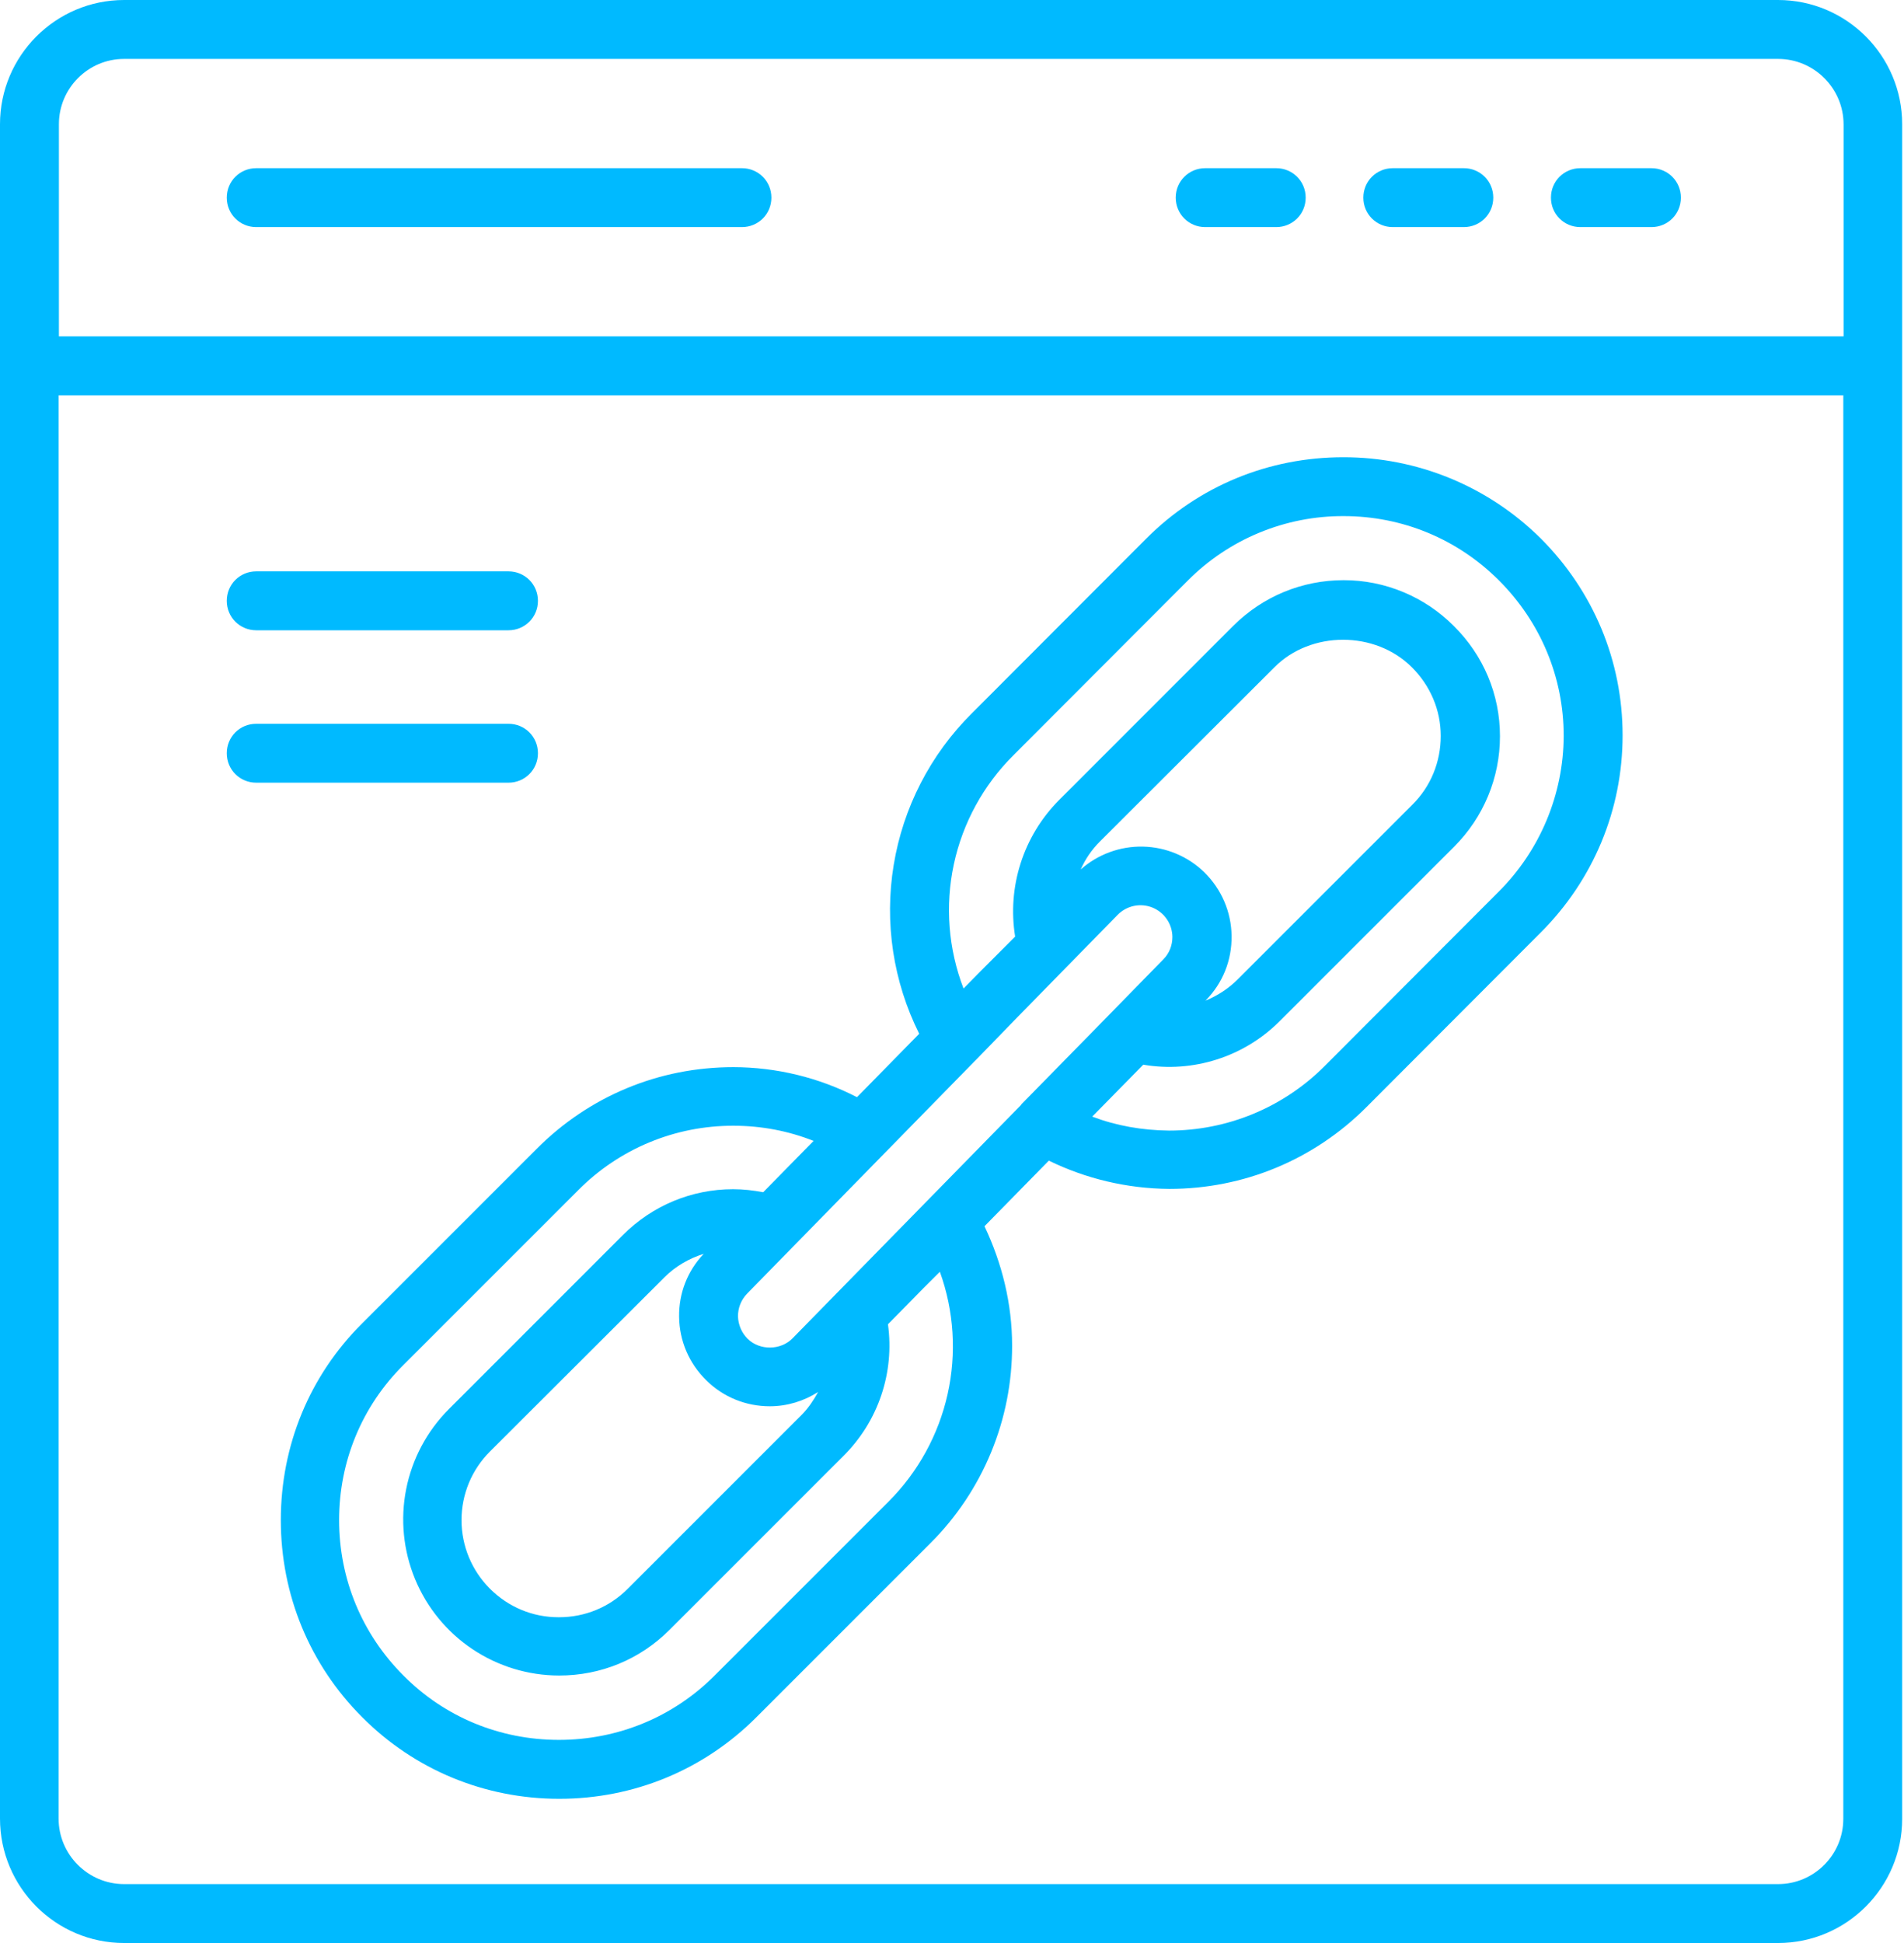
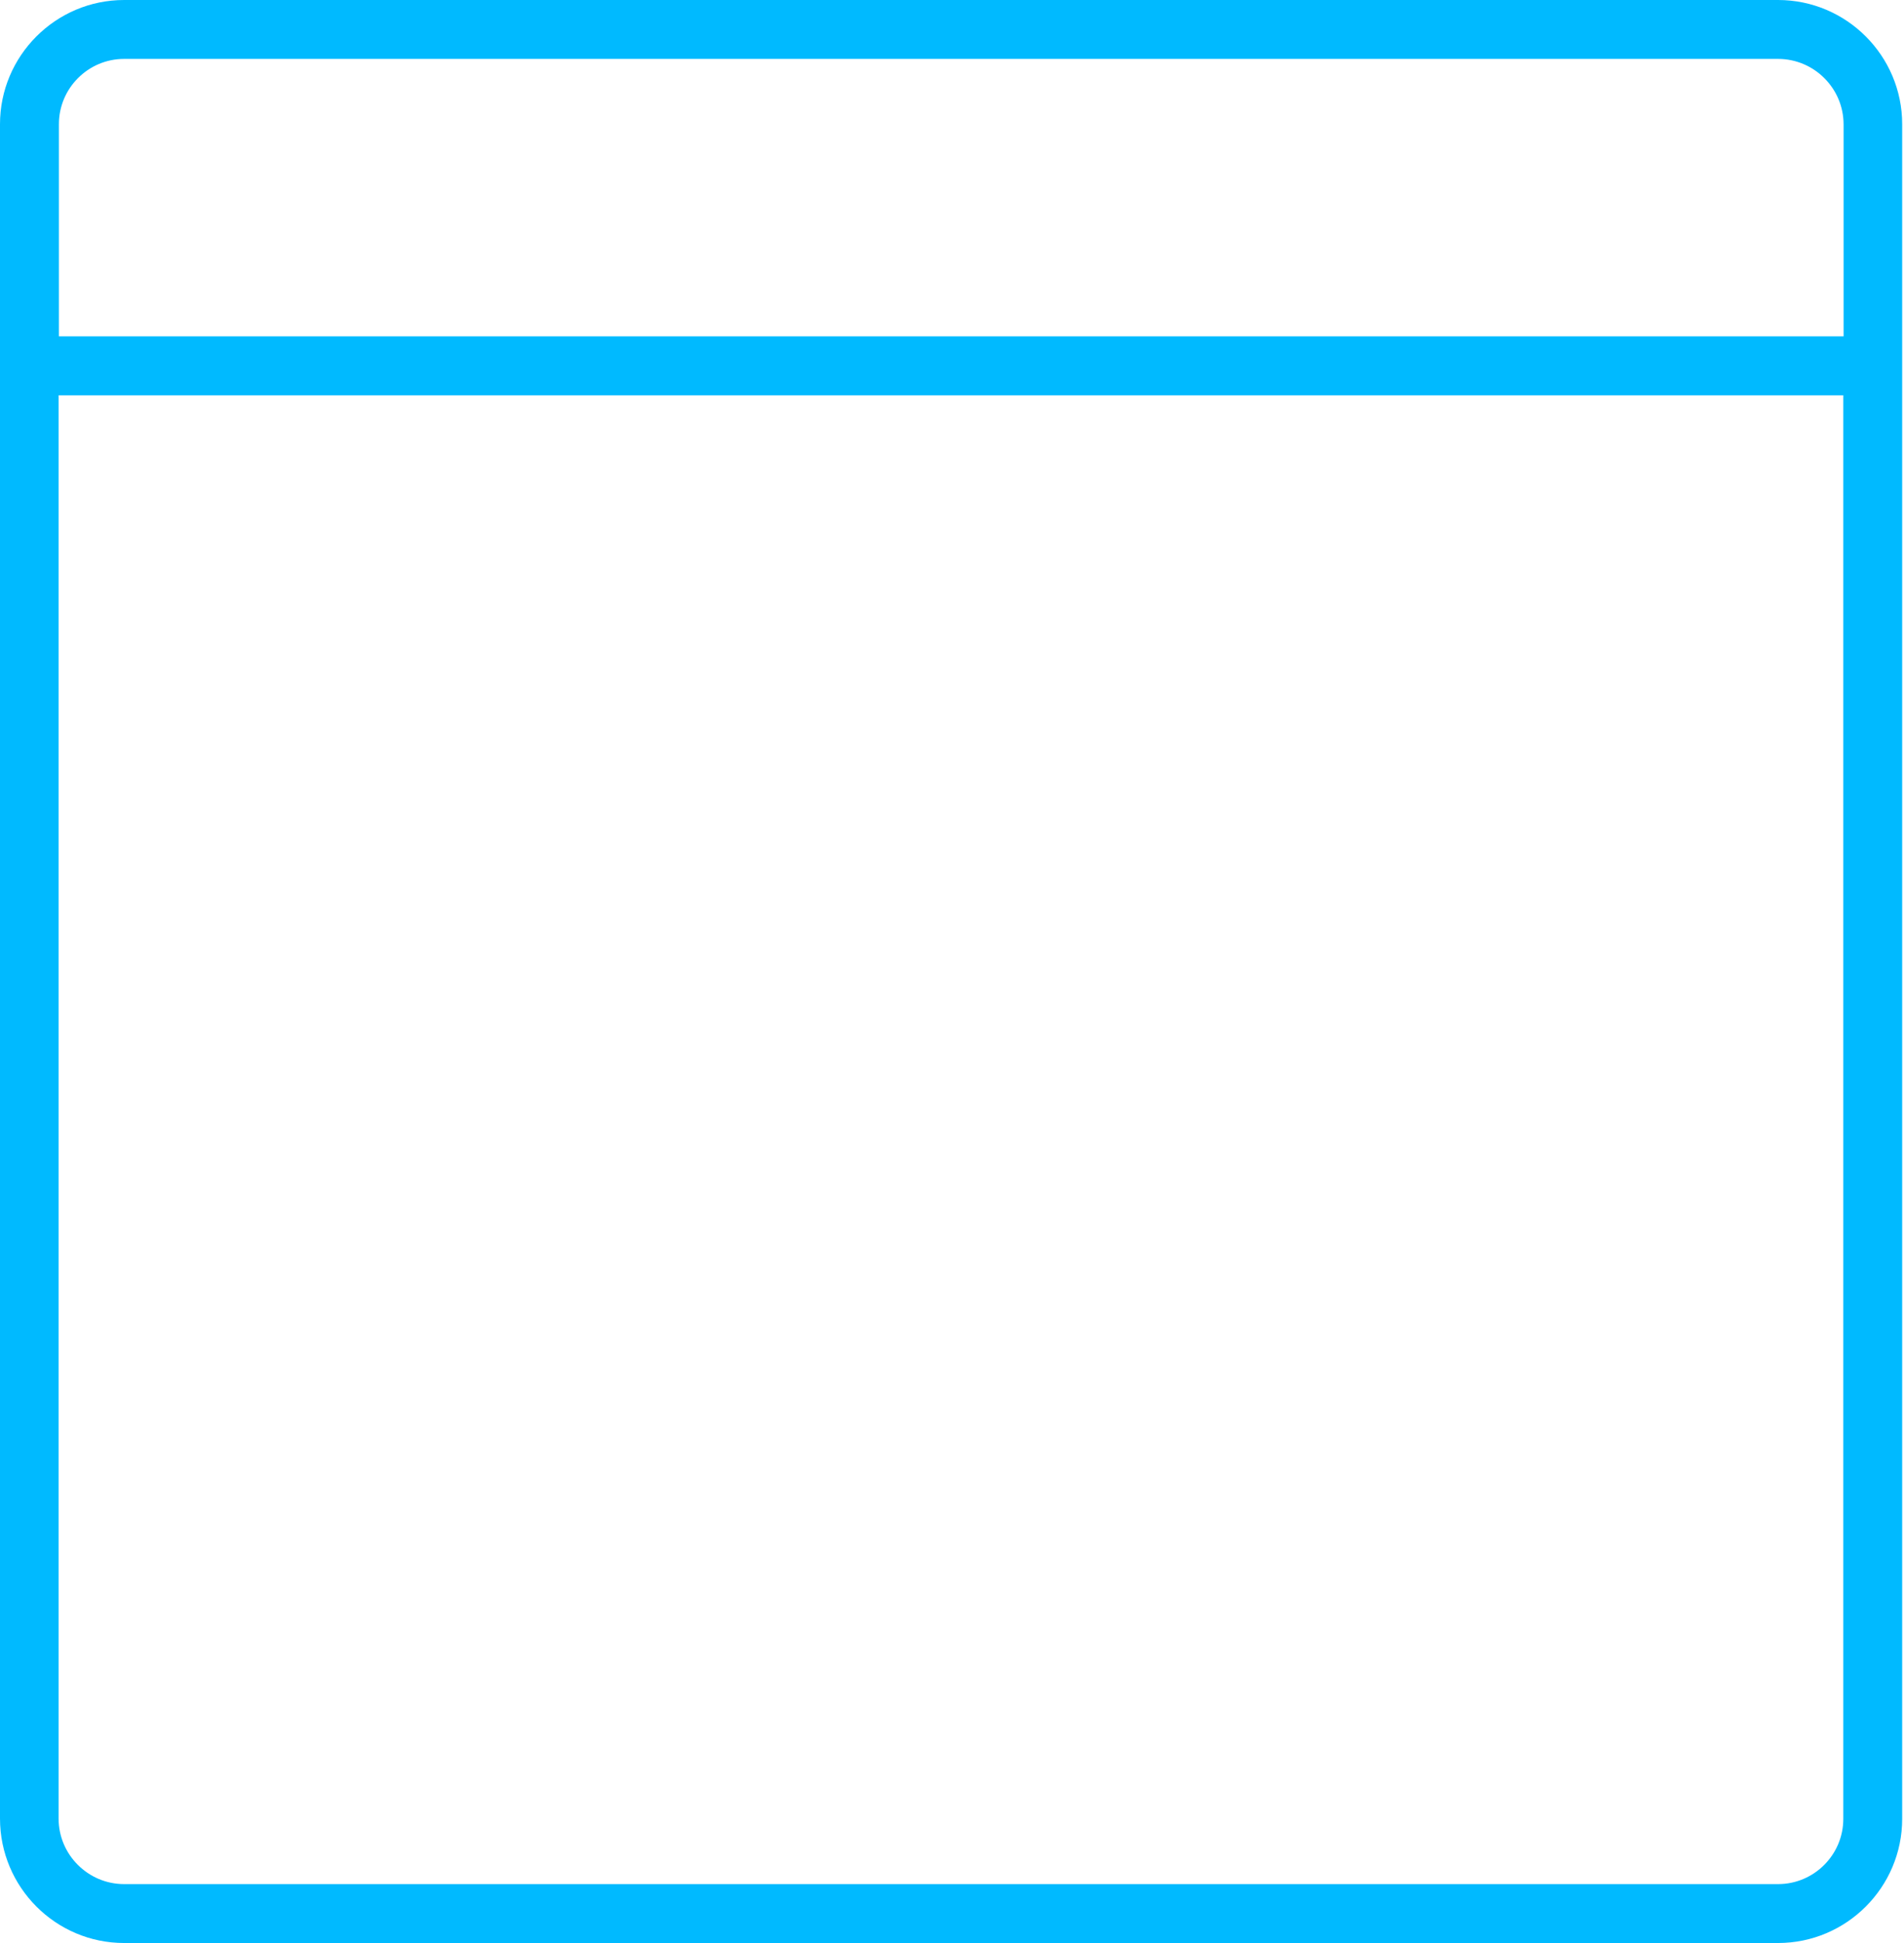
<svg xmlns="http://www.w3.org/2000/svg" width="49" height="50" viewBox="0 0 49 50" fill="none">
  <path d="M45.758 0H3.195C1.43 0 0 1.438 0 3.195V46.797C0 48.562 1.43 50 3.195 50H45.758C47.523 50 48.953 48.562 48.953 46.805V3.195C48.953 1.438 47.523 0 45.758 0ZM3.195 1.516H45.758C46.688 1.516 47.445 2.273 47.445 3.203V8.656H1.516V3.195C1.516 2.273 2.266 1.516 3.195 1.516ZM45.758 48.484H3.195C2.266 48.484 1.508 47.727 1.508 46.797V10.172H47.438V46.805C47.438 47.727 46.688 48.484 45.758 48.484Z" fill="#00BAFF" />
-   <path d="M40.672 5.844H42.5C42.922 5.844 43.258 5.508 43.258 5.086C43.258 4.664 42.922 4.328 42.5 4.328H40.672C40.25 4.328 39.914 4.664 39.914 5.086C39.914 5.508 40.25 5.844 40.672 5.844ZM35.844 5.844H37.672C38.094 5.844 38.43 5.508 38.43 5.086C38.43 4.664 38.094 4.328 37.672 4.328H35.844C35.422 4.328 35.086 4.664 35.086 5.086C35.086 5.508 35.422 5.844 35.844 5.844ZM31.016 5.844H32.844C33.266 5.844 33.602 5.508 33.602 5.086C33.602 4.664 33.266 4.328 32.844 4.328H31.016C30.594 4.328 30.258 4.664 30.258 5.086C30.258 5.508 30.594 5.844 31.016 5.844ZM6.594 5.844H19.094C19.516 5.844 19.852 5.508 19.852 5.086C19.852 4.664 19.516 4.328 19.094 4.328H6.594C6.172 4.328 5.836 4.664 5.836 5.086C5.836 5.508 6.172 5.844 6.594 5.844ZM6.594 16.219H13.086C13.508 16.219 13.844 15.883 13.844 15.461C13.844 15.039 13.508 14.703 13.086 14.703H6.594C6.172 14.703 5.836 15.039 5.836 15.461C5.836 15.883 6.172 16.219 6.594 16.219ZM13.844 19.383C13.844 18.961 13.508 18.625 13.086 18.625H6.594C6.172 18.625 5.836 18.961 5.836 19.383C5.836 19.805 6.172 20.141 6.594 20.141H13.086C13.508 20.141 13.844 19.805 13.844 19.383ZM34.57 11.766C32.648 11.766 30.844 12.508 29.492 13.867L25.008 18.359C23.944 19.417 23.241 20.782 22.999 22.262C22.756 23.742 22.986 25.26 23.656 26.602L22.055 28.234C21.071 27.728 19.981 27.463 18.875 27.461C16.953 27.461 15.156 28.211 13.805 29.57L9.32 34.055C7.969 35.398 7.227 37.195 7.227 39.117C7.227 41.039 7.969 42.836 9.32 44.188C10.664 45.539 12.469 46.289 14.391 46.289C16.312 46.289 18.109 45.547 19.461 44.195L23.953 39.703C24.619 39.036 25.147 38.244 25.506 37.373C25.866 36.501 26.049 35.568 26.047 34.625C26.047 33.555 25.789 32.508 25.336 31.555L26.992 29.867C27.938 30.328 28.992 30.586 30.094 30.594C32 30.594 33.805 29.852 35.164 28.492L39.648 24C41.008 22.641 41.758 20.836 41.758 18.922C41.758 17.008 41.008 15.211 39.648 13.852C38.297 12.513 36.472 11.763 34.57 11.766ZM25.125 27.266L26.195 26.164L28.766 23.539C28.88 23.424 29.026 23.345 29.184 23.312C29.343 23.279 29.509 23.294 29.659 23.355C29.809 23.416 29.938 23.52 30.03 23.655C30.121 23.789 30.17 23.947 30.172 24.109C30.172 24.328 30.094 24.531 29.938 24.688L28.227 26.438L26.281 28.422V28.43L22.211 32.586L21.477 33.336L20.398 34.438C20.094 34.75 19.555 34.758 19.242 34.453C19.086 34.297 19 34.094 18.992 33.875C18.992 33.656 19.07 33.453 19.227 33.289L25.109 27.281L25.125 27.266ZM30.992 22.445C30.569 22.035 30.006 21.799 29.416 21.786C28.826 21.773 28.254 21.983 27.812 22.375C27.93 22.109 28.094 21.867 28.305 21.656L32.797 17.172C33.734 16.227 35.391 16.227 36.336 17.172C36.812 17.648 37.078 18.273 37.078 18.938C37.078 19.609 36.82 20.242 36.344 20.711L31.852 25.203C31.609 25.445 31.328 25.625 31.023 25.75L31.031 25.742C31.469 25.297 31.703 24.711 31.695 24.086C31.688 23.469 31.438 22.883 30.992 22.445ZM18.18 35.523C18.617 35.953 19.195 36.188 19.812 36.188C20.258 36.188 20.688 36.055 21.055 35.82C20.938 36.031 20.805 36.234 20.633 36.406L16.148 40.891C15.68 41.359 15.055 41.617 14.383 41.617H14.375C13.703 41.617 13.078 41.352 12.609 40.883C12.377 40.651 12.193 40.376 12.067 40.073C11.942 39.77 11.877 39.445 11.877 39.117C11.877 38.789 11.942 38.464 12.067 38.161C12.193 37.858 12.377 37.583 12.609 37.352L17.102 32.867C17.383 32.586 17.734 32.383 18.109 32.266C17.695 32.703 17.469 33.273 17.477 33.883C17.484 34.508 17.734 35.086 18.18 35.523ZM24.188 32.727C24.552 33.736 24.621 34.828 24.387 35.876C24.153 36.923 23.626 37.882 22.867 38.641L18.383 43.125C17.32 44.188 15.898 44.773 14.383 44.773C12.867 44.773 11.445 44.188 10.383 43.117C9.312 42.047 8.727 40.625 8.727 39.117C8.727 37.609 9.312 36.188 10.383 35.125L14.875 30.633C15.398 30.104 16.021 29.684 16.708 29.398C17.394 29.113 18.131 28.967 18.875 28.969C19.594 28.969 20.289 29.102 20.938 29.359L19.641 30.68C19.391 30.633 19.133 30.602 18.867 30.602C17.797 30.602 16.789 31.023 16.031 31.781L11.547 36.266C10.988 36.828 10.607 37.542 10.453 38.32C10.299 39.098 10.379 39.904 10.682 40.636C10.985 41.369 11.498 41.995 12.157 42.437C12.816 42.878 13.59 43.115 14.383 43.117H14.391C15.461 43.117 16.469 42.703 17.227 41.945L21.711 37.461C22.15 37.024 22.482 36.491 22.68 35.904C22.878 35.317 22.937 34.692 22.852 34.078L23.742 33.172L24.188 32.727ZM38.57 22.945L34.086 27.438C33.561 27.963 32.937 28.38 32.251 28.664C31.565 28.948 30.829 29.094 30.086 29.094C29.391 29.086 28.727 28.969 28.109 28.734L29.422 27.398C30.703 27.617 32.016 27.195 32.93 26.281L37.422 21.789C38.18 21.031 38.602 20.016 38.602 18.945C38.602 17.875 38.18 16.867 37.414 16.109C37.043 15.735 36.601 15.438 36.114 15.236C35.627 15.033 35.105 14.929 34.578 14.93C33.5 14.93 32.492 15.352 31.734 16.109L27.242 20.602C26.794 21.056 26.459 21.61 26.265 22.218C26.071 22.826 26.023 23.471 26.125 24.102L25.227 25L24.797 25.438C24.405 24.419 24.318 23.309 24.547 22.242C24.776 21.175 25.311 20.198 26.086 19.43L30.57 14.938C31.096 14.41 31.72 13.992 32.408 13.708C33.096 13.423 33.834 13.278 34.578 13.281C36.086 13.281 37.508 13.867 38.578 14.938C39.648 16.008 40.242 17.43 40.242 18.938C40.236 20.442 39.635 21.882 38.57 22.945Z" fill="#00BAFF" />
</svg>